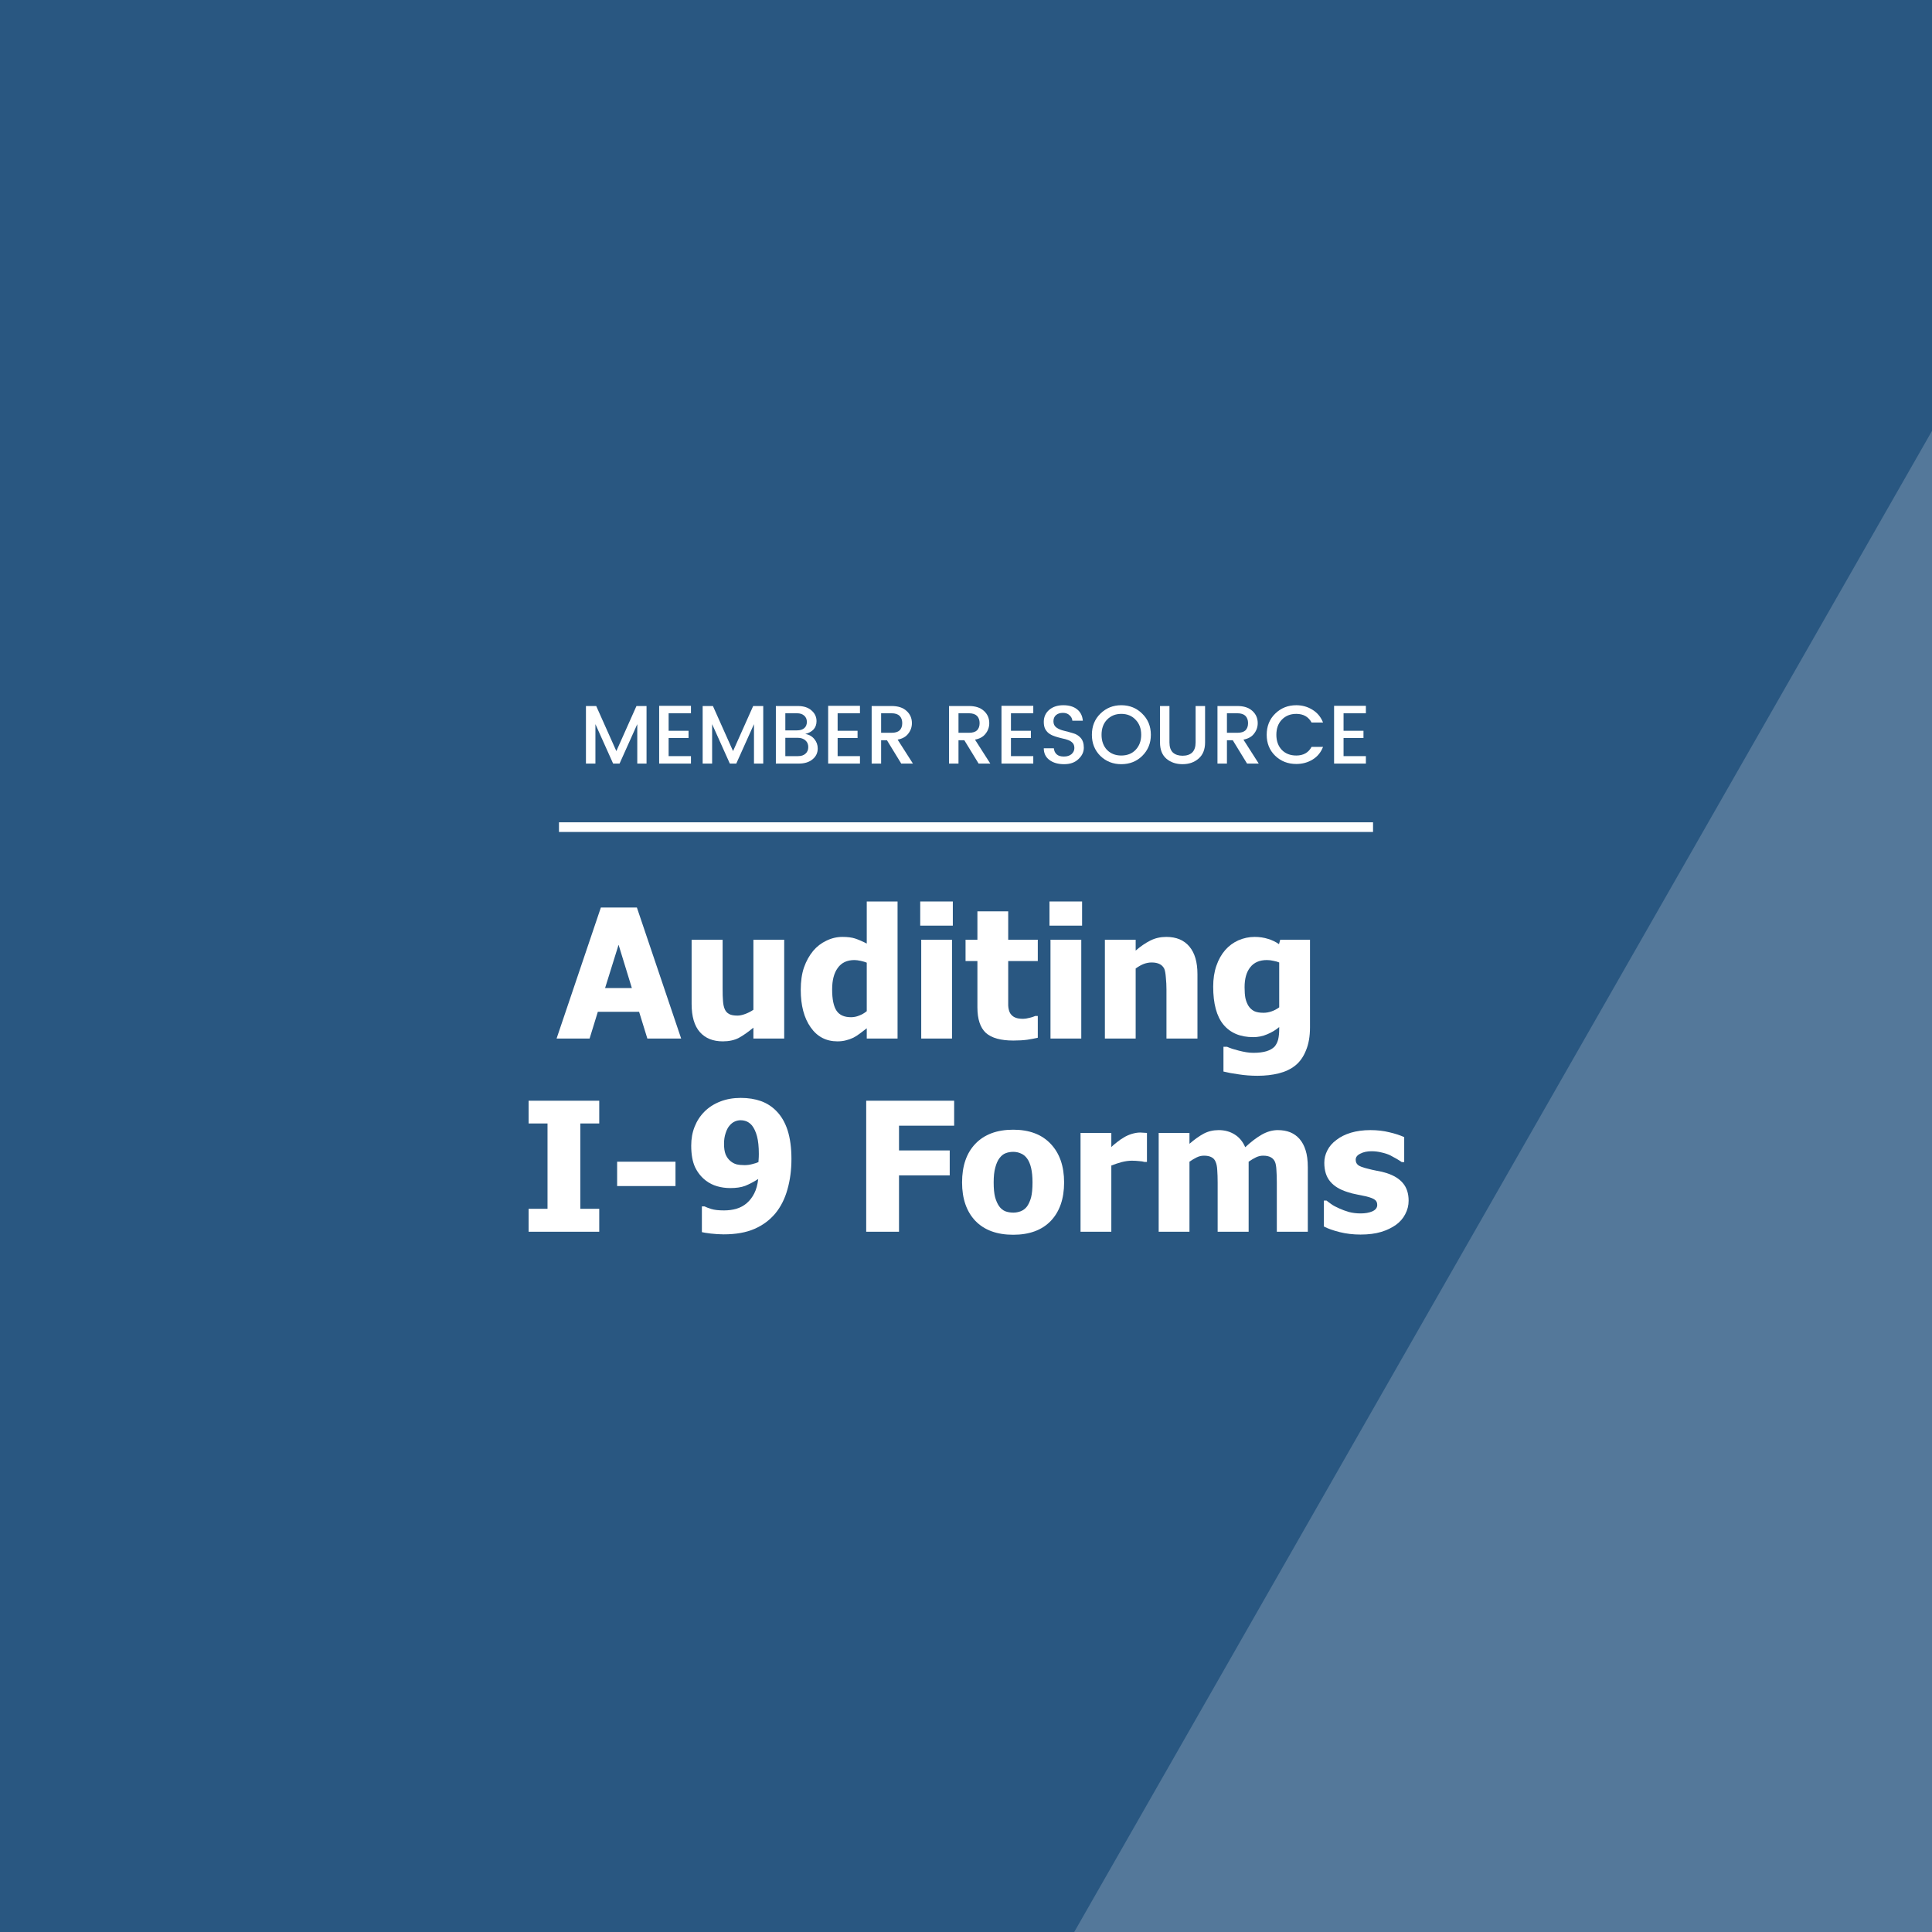
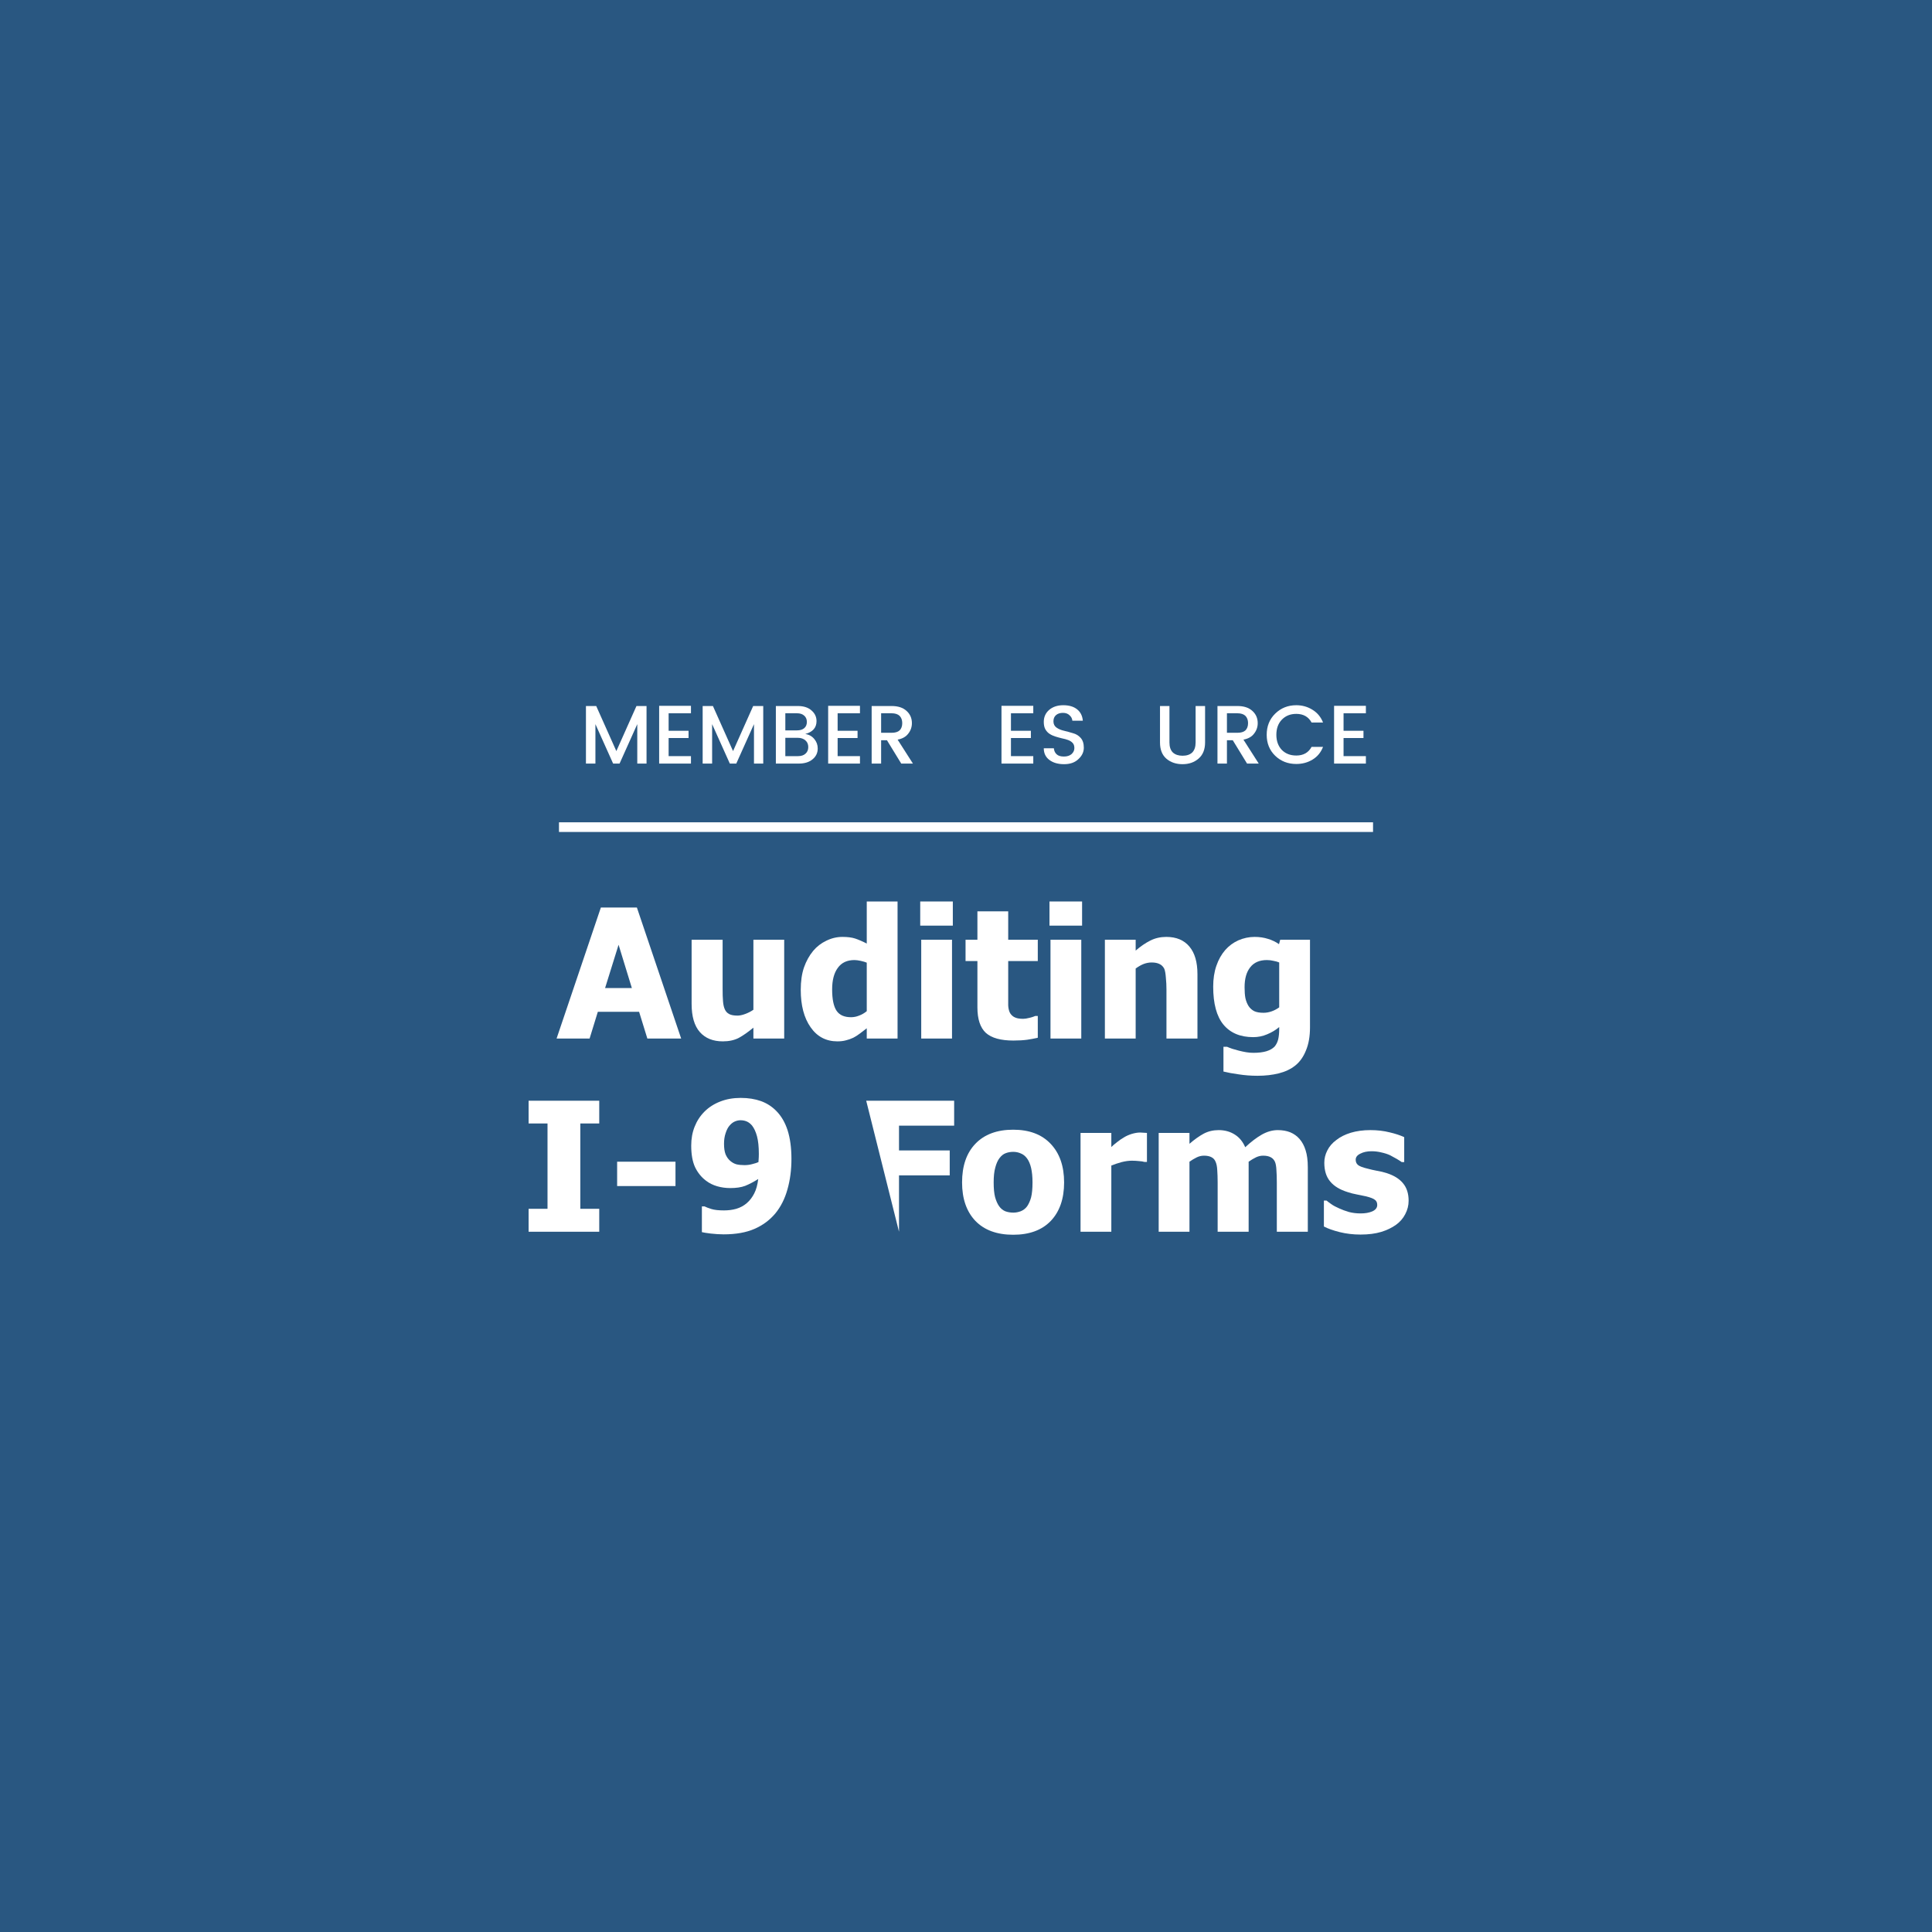
<svg xmlns="http://www.w3.org/2000/svg" width="200" zoomAndPan="magnify" viewBox="0 0 150 150" height="200" preserveAspectRatio="xMidYMid meet" version="1.0">
  <defs>
    <g />
    <clipPath id="e7f613cf78">
      <path d="M 40.398 28.32 L 150 28.32 L 150 150 L 40.398 150 Z M 40.398 28.32 " clip-rule="nonzero" />
    </clipPath>
    <clipPath id="942f4587af">
      <path d="M 152.934 28.32 L 265.469 225.258 L 40.398 225.258 Z M 152.934 28.32 " clip-rule="nonzero" />
    </clipPath>
  </defs>
  <rect x="-15" width="180" fill="#ffffff" y="-15" height="180" fill-opacity="1" />
-   <rect x="-15" width="180" fill="#ffffff" y="-15" height="180" fill-opacity="1" />
  <rect x="-15" width="180" fill="#295781" y="-15" height="180" fill-opacity="1" />
  <path stroke-linecap="butt" transform="matrix(0.75, 0, 0, 0.75, 43.399, 63.842)" fill="none" stroke-linejoin="miter" d="M -0 0.502 L 84.271 0.502 " stroke="#ffffff" stroke-width="1" stroke-opacity="1" stroke-miterlimit="4" />
  <g clip-path="url(#e7f613cf78)">
    <g clip-path="url(#942f4587af)">
-       <path fill="#54789a" d="M 40.398 28.32 L 265.797 28.32 L 265.797 225.258 L 40.398 225.258 Z M 40.398 28.32 " fill-opacity="1" fill-rule="nonzero" />
-     </g>
+       </g>
  </g>
  <g fill="#ffffff" fill-opacity="1">
    <g transform="translate(43.26, 80.632)">
      <g>
        <path d="M -0.047 0 L 3.391 -10.172 L 6.188 -10.172 L 9.625 0 L 7 0 L 6.359 -2.078 L 3.156 -2.078 L 2.516 0 Z M 5.797 -3.922 L 4.766 -7.281 L 3.719 -3.922 Z M 5.797 -3.922 " />
      </g>
    </g>
  </g>
  <g fill="#ffffff" fill-opacity="1">
    <g transform="translate(52.838, 80.632)">
      <g>
        <path d="M 8.047 0 L 5.656 0 L 5.656 -0.844 C 5.238 -0.5 4.859 -0.234 4.516 -0.047 C 4.172 0.129 3.758 0.219 3.281 0.219 C 2.52 0.219 1.926 -0.02 1.5 -0.5 C 1.07 -0.988 0.859 -1.719 0.859 -2.688 L 0.859 -7.672 L 3.266 -7.672 L 3.266 -3.875 C 3.266 -3.477 3.273 -3.148 3.297 -2.891 C 3.316 -2.641 3.363 -2.43 3.438 -2.266 C 3.508 -2.109 3.617 -1.988 3.766 -1.906 C 3.922 -1.82 4.141 -1.781 4.422 -1.781 C 4.586 -1.781 4.785 -1.82 5.016 -1.906 C 5.242 -1.988 5.457 -2.098 5.656 -2.234 L 5.656 -7.672 L 8.047 -7.672 Z M 8.047 0 " />
      </g>
    </g>
  </g>
  <g fill="#ffffff" fill-opacity="1">
    <g transform="translate(61.795, 80.632)">
      <g>
        <path d="M 7.891 0 L 5.5 0 L 5.5 -0.797 C 5.344 -0.672 5.164 -0.535 4.969 -0.391 C 4.77 -0.242 4.598 -0.133 4.453 -0.062 C 4.254 0.031 4.062 0.098 3.875 0.141 C 3.695 0.191 3.477 0.219 3.219 0.219 C 2.344 0.219 1.648 -0.145 1.141 -0.875 C 0.629 -1.602 0.375 -2.57 0.375 -3.781 C 0.375 -4.445 0.457 -5.023 0.625 -5.516 C 0.801 -6.016 1.039 -6.445 1.344 -6.812 C 1.625 -7.145 1.961 -7.406 2.359 -7.594 C 2.754 -7.789 3.172 -7.891 3.609 -7.891 C 4.016 -7.891 4.344 -7.848 4.594 -7.766 C 4.852 -7.68 5.156 -7.551 5.5 -7.375 L 5.5 -10.641 L 7.891 -10.641 Z M 5.5 -2.125 L 5.5 -5.891 C 5.383 -5.941 5.227 -5.988 5.031 -6.031 C 4.844 -6.07 4.68 -6.094 4.547 -6.094 C 3.973 -6.094 3.539 -5.891 3.25 -5.484 C 2.957 -5.086 2.812 -4.531 2.812 -3.812 C 2.812 -3.051 2.926 -2.5 3.156 -2.156 C 3.383 -1.82 3.758 -1.656 4.281 -1.656 C 4.488 -1.656 4.695 -1.695 4.906 -1.781 C 5.125 -1.863 5.32 -1.977 5.5 -2.125 Z M 5.5 -2.125 " />
      </g>
    </g>
  </g>
  <g fill="#ffffff" fill-opacity="1">
    <g transform="translate(70.602, 80.632)">
      <g>
        <path d="M 3.312 0 L 0.922 0 L 0.922 -7.672 L 3.312 -7.672 Z M 3.375 -8.766 L 0.844 -8.766 L 0.844 -10.641 L 3.375 -10.641 Z M 3.375 -8.766 " />
      </g>
    </g>
  </g>
  <g fill="#ffffff" fill-opacity="1">
    <g transform="translate(74.824, 80.632)">
      <g>
        <path d="M 3.859 0.156 C 2.879 0.156 2.164 -0.039 1.719 -0.438 C 1.281 -0.844 1.062 -1.504 1.062 -2.422 L 1.062 -6.016 L 0.141 -6.016 L 0.141 -7.672 L 1.062 -7.672 L 1.062 -9.875 L 3.453 -9.875 L 3.453 -7.672 L 5.75 -7.672 L 5.75 -6.016 L 3.453 -6.016 L 3.453 -3.281 C 3.453 -3.02 3.453 -2.785 3.453 -2.578 C 3.461 -2.379 3.5 -2.203 3.562 -2.047 C 3.633 -1.891 3.75 -1.766 3.906 -1.672 C 4.07 -1.578 4.305 -1.531 4.609 -1.531 C 4.742 -1.531 4.91 -1.555 5.109 -1.609 C 5.316 -1.66 5.461 -1.707 5.547 -1.75 L 5.75 -1.75 L 5.75 -0.062 C 5.488 0 5.211 0.051 4.922 0.094 C 4.629 0.133 4.273 0.156 3.859 0.156 Z M 3.859 0.156 " />
      </g>
    </g>
  </g>
  <g fill="#ffffff" fill-opacity="1">
    <g transform="translate(80.638, 80.632)">
      <g>
        <path d="M 3.312 0 L 0.922 0 L 0.922 -7.672 L 3.312 -7.672 Z M 3.375 -8.766 L 0.844 -8.766 L 0.844 -10.641 L 3.375 -10.641 Z M 3.375 -8.766 " />
      </g>
    </g>
  </g>
  <g fill="#ffffff" fill-opacity="1">
    <g transform="translate(84.861, 80.632)">
      <g>
        <path d="M 8.109 0 L 5.703 0 L 5.703 -3.812 C 5.703 -4.113 5.688 -4.422 5.656 -4.734 C 5.633 -5.047 5.594 -5.273 5.531 -5.422 C 5.445 -5.586 5.328 -5.707 5.172 -5.781 C 5.016 -5.863 4.805 -5.906 4.547 -5.906 C 4.348 -5.906 4.148 -5.867 3.953 -5.797 C 3.754 -5.723 3.539 -5.602 3.312 -5.438 L 3.312 0 L 0.922 0 L 0.922 -7.672 L 3.312 -7.672 L 3.312 -6.828 C 3.695 -7.16 4.078 -7.422 4.453 -7.609 C 4.828 -7.797 5.238 -7.891 5.688 -7.891 C 6.469 -7.891 7.066 -7.641 7.484 -7.141 C 7.898 -6.648 8.109 -5.938 8.109 -5 Z M 8.109 0 " />
      </g>
    </g>
  </g>
  <g fill="#ffffff" fill-opacity="1">
    <g transform="translate(93.817, 80.632)">
      <g>
        <path d="M 5.5 -2.422 L 5.5 -5.906 C 5.383 -5.957 5.238 -6 5.062 -6.031 C 4.895 -6.07 4.723 -6.094 4.547 -6.094 C 3.973 -6.094 3.539 -5.906 3.25 -5.531 C 2.957 -5.164 2.812 -4.648 2.812 -3.984 C 2.812 -3.648 2.832 -3.367 2.875 -3.141 C 2.926 -2.91 3.008 -2.703 3.125 -2.516 C 3.238 -2.348 3.383 -2.219 3.562 -2.125 C 3.75 -2.039 3.988 -2 4.281 -2 C 4.488 -2 4.695 -2.035 4.906 -2.109 C 5.113 -2.18 5.312 -2.285 5.5 -2.422 Z M 7.891 -0.875 C 7.891 -0.164 7.785 0.43 7.578 0.922 C 7.379 1.422 7.102 1.812 6.75 2.094 C 6.395 2.375 5.969 2.578 5.469 2.703 C 4.969 2.828 4.414 2.891 3.812 2.891 C 3.301 2.891 2.816 2.852 2.359 2.781 C 1.898 2.719 1.504 2.645 1.172 2.562 L 1.172 0.641 L 1.453 0.641 C 1.566 0.691 1.703 0.742 1.859 0.797 C 2.023 0.848 2.191 0.895 2.359 0.938 C 2.555 0.988 2.75 1.031 2.938 1.062 C 3.125 1.094 3.312 1.109 3.5 1.109 C 3.906 1.109 4.242 1.066 4.516 0.984 C 4.785 0.898 4.992 0.781 5.141 0.625 C 5.273 0.469 5.367 0.281 5.422 0.062 C 5.473 -0.156 5.5 -0.426 5.5 -0.75 L 5.5 -0.891 C 5.227 -0.66 4.914 -0.473 4.562 -0.328 C 4.219 -0.18 3.859 -0.109 3.484 -0.109 C 2.484 -0.109 1.711 -0.43 1.172 -1.078 C 0.641 -1.723 0.375 -2.707 0.375 -4.031 C 0.375 -4.633 0.457 -5.176 0.625 -5.656 C 0.789 -6.133 1.02 -6.539 1.312 -6.875 C 1.594 -7.195 1.93 -7.445 2.328 -7.625 C 2.734 -7.801 3.156 -7.891 3.594 -7.891 C 3.977 -7.891 4.328 -7.836 4.641 -7.734 C 4.953 -7.641 5.234 -7.504 5.484 -7.328 L 5.578 -7.672 L 7.891 -7.672 Z M 7.891 -0.875 " />
      </g>
    </g>
  </g>
  <g fill="#ffffff" fill-opacity="1">
    <g transform="translate(102.627, 80.632)">
      <g />
    </g>
  </g>
  <g fill="#ffffff" fill-opacity="1">
    <g transform="translate(40.4, 95.632)">
      <g>
        <path d="M 6.125 0 L 0.641 0 L 0.641 -1.781 L 2.109 -1.781 L 2.109 -8.406 L 0.641 -8.406 L 0.641 -10.172 L 6.125 -10.172 L 6.125 -8.406 L 4.656 -8.406 L 4.656 -1.781 L 6.125 -1.781 Z M 6.125 0 " />
      </g>
    </g>
  </g>
  <g fill="#ffffff" fill-opacity="1">
    <g transform="translate(47.164, 95.632)">
      <g>
        <path d="M 5.281 -3.547 L 0.75 -3.547 L 0.75 -5.438 L 5.281 -5.438 Z M 5.281 -3.547 " />
      </g>
    </g>
  </g>
  <g fill="#ffffff" fill-opacity="1">
    <g transform="translate(53.197, 95.632)">
      <g>
        <path d="M 8.25 -5.656 C 8.25 -4.789 8.145 -4 7.938 -3.281 C 7.738 -2.562 7.426 -1.941 7 -1.422 C 6.562 -0.898 6.02 -0.5 5.375 -0.219 C 4.727 0.062 3.93 0.203 2.984 0.203 C 2.672 0.203 2.336 0.18 1.984 0.141 C 1.641 0.098 1.41 0.062 1.297 0.031 L 1.297 -1.969 L 1.5 -1.969 C 1.625 -1.906 1.801 -1.836 2.031 -1.766 C 2.27 -1.691 2.598 -1.656 3.016 -1.656 C 3.348 -1.656 3.664 -1.695 3.969 -1.781 C 4.281 -1.875 4.551 -2.02 4.781 -2.219 C 5.008 -2.414 5.203 -2.664 5.359 -2.969 C 5.516 -3.27 5.617 -3.645 5.672 -4.094 C 5.305 -3.863 4.969 -3.688 4.656 -3.562 C 4.344 -3.445 3.957 -3.391 3.5 -3.391 C 3.145 -3.391 2.805 -3.438 2.484 -3.531 C 2.16 -3.625 1.867 -3.77 1.609 -3.969 C 1.254 -4.238 0.973 -4.586 0.766 -5.016 C 0.566 -5.453 0.469 -6.008 0.469 -6.688 C 0.469 -7.219 0.555 -7.707 0.734 -8.156 C 0.91 -8.602 1.164 -8.992 1.5 -9.328 C 1.832 -9.66 2.238 -9.922 2.719 -10.109 C 3.195 -10.297 3.727 -10.391 4.312 -10.391 C 4.906 -10.391 5.43 -10.305 5.891 -10.141 C 6.348 -9.973 6.742 -9.719 7.078 -9.375 C 7.461 -8.988 7.754 -8.488 7.953 -7.875 C 8.148 -7.258 8.25 -6.52 8.25 -5.656 Z M 5.719 -6.047 C 5.719 -6.598 5.672 -7.051 5.578 -7.406 C 5.484 -7.758 5.352 -8.039 5.188 -8.25 C 5.062 -8.395 4.926 -8.5 4.781 -8.562 C 4.633 -8.625 4.473 -8.656 4.297 -8.656 C 4.148 -8.656 4.004 -8.625 3.859 -8.562 C 3.711 -8.5 3.578 -8.395 3.453 -8.25 C 3.328 -8.113 3.223 -7.914 3.141 -7.656 C 3.055 -7.406 3.016 -7.129 3.016 -6.828 C 3.016 -6.492 3.055 -6.219 3.141 -6 C 3.234 -5.789 3.352 -5.625 3.5 -5.5 C 3.645 -5.375 3.805 -5.285 3.984 -5.234 C 4.172 -5.191 4.379 -5.172 4.609 -5.172 C 4.805 -5.172 5.004 -5.195 5.203 -5.25 C 5.41 -5.301 5.57 -5.352 5.688 -5.406 C 5.688 -5.457 5.691 -5.531 5.703 -5.625 C 5.711 -5.719 5.719 -5.859 5.719 -6.047 Z M 5.719 -6.047 " />
      </g>
    </g>
  </g>
  <g fill="#ffffff" fill-opacity="1">
    <g transform="translate(62.106, 95.632)">
      <g />
    </g>
  </g>
  <g fill="#ffffff" fill-opacity="1">
    <g transform="translate(66.205, 95.632)">
      <g>
-         <path d="M 7.875 -8.234 L 3.594 -8.234 L 3.594 -6.312 L 7.531 -6.312 L 7.531 -4.375 L 3.594 -4.375 L 3.594 0 L 1.047 0 L 1.047 -10.172 L 7.875 -10.172 Z M 7.875 -8.234 " />
+         <path d="M 7.875 -8.234 L 3.594 -8.234 L 3.594 -6.312 L 7.531 -6.312 L 7.531 -4.375 L 3.594 -4.375 L 3.594 0 L 1.047 -10.172 L 7.875 -10.172 Z M 7.875 -8.234 " />
      </g>
    </g>
  </g>
  <g fill="#ffffff" fill-opacity="1">
    <g transform="translate(74.336, 95.632)">
      <g>
        <path d="M 8.281 -3.828 C 8.281 -2.566 7.938 -1.57 7.25 -0.844 C 6.562 -0.125 5.586 0.234 4.328 0.234 C 3.066 0.234 2.086 -0.125 1.391 -0.844 C 0.703 -1.57 0.359 -2.566 0.359 -3.828 C 0.359 -5.109 0.703 -6.109 1.391 -6.828 C 2.086 -7.555 3.066 -7.922 4.328 -7.922 C 5.578 -7.922 6.547 -7.555 7.234 -6.828 C 7.93 -6.098 8.281 -5.098 8.281 -3.828 Z M 5.828 -3.828 C 5.828 -4.273 5.789 -4.648 5.719 -4.953 C 5.645 -5.266 5.539 -5.508 5.406 -5.688 C 5.27 -5.875 5.109 -6.004 4.922 -6.078 C 4.742 -6.16 4.547 -6.203 4.328 -6.203 C 4.109 -6.203 3.91 -6.164 3.734 -6.094 C 3.566 -6.031 3.41 -5.906 3.266 -5.719 C 3.129 -5.539 3.02 -5.297 2.938 -4.984 C 2.852 -4.68 2.812 -4.297 2.812 -3.828 C 2.812 -3.359 2.848 -2.977 2.922 -2.688 C 3.004 -2.395 3.109 -2.16 3.234 -1.984 C 3.359 -1.805 3.516 -1.676 3.703 -1.594 C 3.898 -1.52 4.113 -1.484 4.344 -1.484 C 4.531 -1.484 4.723 -1.52 4.922 -1.594 C 5.117 -1.676 5.281 -1.801 5.406 -1.969 C 5.539 -2.164 5.645 -2.398 5.719 -2.672 C 5.789 -2.953 5.828 -3.336 5.828 -3.828 Z M 5.828 -3.828 " />
      </g>
    </g>
  </g>
  <g fill="#ffffff" fill-opacity="1">
    <g transform="translate(82.971, 95.632)">
      <g>
        <path d="M 6.078 -5.422 L 5.875 -5.422 C 5.781 -5.453 5.645 -5.473 5.469 -5.484 C 5.301 -5.504 5.113 -5.516 4.906 -5.516 C 4.656 -5.516 4.391 -5.477 4.109 -5.406 C 3.836 -5.332 3.57 -5.242 3.312 -5.141 L 3.312 0 L 0.922 0 L 0.922 -7.672 L 3.312 -7.672 L 3.312 -6.578 C 3.414 -6.68 3.562 -6.805 3.75 -6.953 C 3.945 -7.109 4.129 -7.234 4.297 -7.328 C 4.461 -7.43 4.66 -7.52 4.891 -7.594 C 5.129 -7.664 5.348 -7.703 5.547 -7.703 C 5.629 -7.703 5.719 -7.695 5.812 -7.688 C 5.906 -7.688 5.992 -7.68 6.078 -7.672 Z M 6.078 -5.422 " />
      </g>
    </g>
  </g>
  <g fill="#ffffff" fill-opacity="1">
    <g transform="translate(89.038, 95.632)">
      <g>
        <path d="M 10.094 0 L 10.094 -3.828 C 10.094 -4.211 10.082 -4.535 10.062 -4.797 C 10.051 -5.055 10.016 -5.266 9.953 -5.422 C 9.879 -5.586 9.77 -5.707 9.625 -5.781 C 9.477 -5.863 9.281 -5.906 9.031 -5.906 C 8.844 -5.906 8.66 -5.863 8.484 -5.781 C 8.305 -5.695 8.113 -5.582 7.906 -5.438 L 7.906 0 L 5.5 0 L 5.5 -3.828 C 5.5 -4.203 5.488 -4.52 5.469 -4.781 C 5.457 -5.051 5.414 -5.266 5.344 -5.422 C 5.281 -5.586 5.176 -5.707 5.031 -5.781 C 4.883 -5.863 4.688 -5.906 4.438 -5.906 C 4.238 -5.906 4.047 -5.859 3.859 -5.766 C 3.672 -5.672 3.488 -5.562 3.312 -5.438 L 3.312 0 L 0.922 0 L 0.922 -7.672 L 3.312 -7.672 L 3.312 -6.828 C 3.695 -7.16 4.062 -7.422 4.406 -7.609 C 4.758 -7.797 5.148 -7.891 5.578 -7.891 C 6.055 -7.891 6.473 -7.773 6.828 -7.547 C 7.18 -7.328 7.453 -7 7.641 -6.562 C 8.098 -6.988 8.531 -7.316 8.938 -7.547 C 9.344 -7.773 9.754 -7.891 10.172 -7.891 C 10.535 -7.891 10.859 -7.832 11.141 -7.719 C 11.422 -7.602 11.66 -7.43 11.859 -7.203 C 12.066 -6.961 12.223 -6.672 12.328 -6.328 C 12.441 -5.984 12.5 -5.539 12.5 -5 L 12.5 0 Z M 10.094 0 " />
      </g>
    </g>
  </g>
  <g fill="#ffffff" fill-opacity="1">
    <g transform="translate(102.381, 95.632)">
      <g>
        <path d="M 3.25 0.219 C 2.688 0.219 2.148 0.156 1.641 0.031 C 1.141 -0.094 0.727 -0.238 0.406 -0.406 L 0.406 -2.422 L 0.609 -2.422 C 0.711 -2.336 0.836 -2.242 0.984 -2.141 C 1.129 -2.035 1.332 -1.926 1.594 -1.812 C 1.82 -1.707 2.078 -1.613 2.359 -1.531 C 2.641 -1.457 2.941 -1.422 3.266 -1.422 C 3.609 -1.422 3.906 -1.473 4.156 -1.578 C 4.414 -1.691 4.547 -1.859 4.547 -2.078 C 4.547 -2.266 4.484 -2.398 4.359 -2.484 C 4.242 -2.578 4.016 -2.664 3.672 -2.75 C 3.492 -2.789 3.266 -2.836 2.984 -2.891 C 2.711 -2.941 2.469 -3.004 2.25 -3.078 C 1.645 -3.266 1.191 -3.539 0.891 -3.906 C 0.586 -4.27 0.438 -4.754 0.438 -5.359 C 0.438 -5.691 0.516 -6.008 0.672 -6.312 C 0.828 -6.625 1.062 -6.895 1.375 -7.125 C 1.676 -7.363 2.051 -7.551 2.5 -7.688 C 2.945 -7.82 3.453 -7.891 4.016 -7.891 C 4.555 -7.891 5.051 -7.832 5.5 -7.719 C 5.957 -7.613 6.336 -7.488 6.641 -7.344 L 6.641 -5.406 L 6.453 -5.406 C 6.367 -5.469 6.238 -5.551 6.062 -5.656 C 5.883 -5.758 5.711 -5.852 5.547 -5.938 C 5.348 -6.031 5.125 -6.102 4.875 -6.156 C 4.625 -6.219 4.367 -6.25 4.109 -6.25 C 3.766 -6.25 3.473 -6.188 3.234 -6.062 C 2.992 -5.945 2.875 -5.789 2.875 -5.594 C 2.875 -5.426 2.93 -5.289 3.047 -5.188 C 3.172 -5.082 3.43 -4.984 3.828 -4.891 C 4.023 -4.836 4.254 -4.785 4.516 -4.734 C 4.785 -4.691 5.047 -4.629 5.297 -4.547 C 5.848 -4.367 6.266 -4.109 6.547 -3.766 C 6.836 -3.422 6.984 -2.969 6.984 -2.406 C 6.984 -2.039 6.895 -1.691 6.719 -1.359 C 6.551 -1.035 6.316 -0.766 6.016 -0.547 C 5.68 -0.305 5.289 -0.117 4.844 0.016 C 4.406 0.148 3.875 0.219 3.25 0.219 Z M 3.25 0.219 " />
      </g>
    </g>
  </g>
  <g fill="#ffffff" fill-opacity="1">
    <g transform="translate(45.009, 59.284)">
      <g>
        <path d="M 5.188 -4.469 L 5.188 0 L 4.469 0 L 4.469 -3.062 L 3.094 0 L 2.594 0 L 1.219 -3.062 L 1.219 0 L 0.484 0 L 0.484 -4.469 L 1.281 -4.469 L 2.844 -0.969 L 4.406 -4.469 Z M 5.188 -4.469 " />
      </g>
    </g>
  </g>
  <g fill="#ffffff" fill-opacity="1">
    <g transform="translate(50.693, 59.284)">
      <g>
        <path d="M 2.953 -4.484 L 2.953 -3.906 L 1.219 -3.906 L 1.219 -2.547 L 2.766 -2.547 L 2.766 -1.984 L 1.219 -1.984 L 1.219 -0.578 L 2.953 -0.578 L 2.953 0 L 0.484 0 L 0.484 -4.484 Z M 2.953 -4.484 " />
      </g>
    </g>
  </g>
  <g fill="#ffffff" fill-opacity="1">
    <g transform="translate(54.07, 59.284)">
      <g>
        <path d="M 5.188 -4.469 L 5.188 0 L 4.469 0 L 4.469 -3.062 L 3.094 0 L 2.594 0 L 1.219 -3.062 L 1.219 0 L 0.484 0 L 0.484 -4.469 L 1.281 -4.469 L 2.844 -0.969 L 4.406 -4.469 Z M 5.188 -4.469 " />
      </g>
    </g>
  </g>
  <g fill="#ffffff" fill-opacity="1">
    <g transform="translate(59.754, 59.284)">
      <g>
        <path d="M 0.484 -4.469 L 2.188 -4.469 C 2.645 -4.469 3 -4.352 3.25 -4.125 C 3.508 -3.906 3.641 -3.629 3.641 -3.297 C 3.641 -2.785 3.348 -2.453 2.766 -2.297 C 3.055 -2.254 3.289 -2.125 3.469 -1.906 C 3.645 -1.695 3.734 -1.453 3.734 -1.172 C 3.734 -0.828 3.598 -0.547 3.328 -0.328 C 3.066 -0.109 2.711 0 2.266 0 L 0.484 0 Z M 1.219 -3.906 L 1.219 -2.578 L 2.125 -2.578 C 2.363 -2.578 2.551 -2.633 2.688 -2.75 C 2.82 -2.863 2.891 -3.023 2.891 -3.234 C 2.891 -3.441 2.82 -3.602 2.688 -3.719 C 2.551 -3.844 2.363 -3.906 2.125 -3.906 Z M 1.219 -0.578 L 2.203 -0.578 C 2.453 -0.578 2.645 -0.641 2.781 -0.766 C 2.926 -0.891 3 -1.062 3 -1.281 C 3 -1.5 2.926 -1.672 2.781 -1.797 C 2.633 -1.93 2.438 -2 2.188 -2 L 1.219 -2 Z M 1.219 -0.578 " />
      </g>
    </g>
  </g>
  <g fill="#ffffff" fill-opacity="1">
    <g transform="translate(63.814, 59.284)">
      <g>
        <path d="M 2.953 -4.484 L 2.953 -3.906 L 1.219 -3.906 L 1.219 -2.547 L 2.766 -2.547 L 2.766 -1.984 L 1.219 -1.984 L 1.219 -0.578 L 2.953 -0.578 L 2.953 0 L 0.484 0 L 0.484 -4.484 Z M 2.953 -4.484 " />
      </g>
    </g>
  </g>
  <g fill="#ffffff" fill-opacity="1">
    <g transform="translate(67.191, 59.284)">
      <g>
        <path d="M 1.219 -1.812 L 1.219 0 L 0.484 0 L 0.484 -4.469 L 2.031 -4.469 C 2.531 -4.469 2.914 -4.344 3.188 -4.094 C 3.469 -3.844 3.609 -3.523 3.609 -3.141 C 3.609 -2.836 3.516 -2.566 3.328 -2.328 C 3.148 -2.086 2.875 -1.93 2.5 -1.859 L 3.688 0 L 2.781 0 L 1.672 -1.812 Z M 1.219 -3.906 L 1.219 -2.391 L 2.031 -2.391 C 2.312 -2.391 2.52 -2.453 2.656 -2.578 C 2.789 -2.711 2.859 -2.898 2.859 -3.141 C 2.859 -3.379 2.789 -3.566 2.656 -3.703 C 2.52 -3.836 2.312 -3.906 2.031 -3.906 Z M 1.219 -3.906 " />
      </g>
    </g>
  </g>
  <g fill="#ffffff" fill-opacity="1">
    <g transform="translate(71.264, 59.284)">
      <g />
    </g>
  </g>
  <g fill="#ffffff" fill-opacity="1">
    <g transform="translate(73.198, 59.284)">
      <g>
+         </g>
+     </g>
+   </g>
+   <g fill="#ffffff" fill-opacity="1">
+     <g transform="translate(77.271, 59.284)">
+       <g>
+         <path d="M 2.953 -4.484 L 2.953 -3.906 L 1.219 -3.906 L 1.219 -2.547 L 2.766 -2.547 L 2.766 -1.984 L 1.219 -1.984 L 1.219 -0.578 L 2.953 -0.578 L 2.953 0 L 0.484 0 L 0.484 -4.484 Z M 2.953 -4.484 " />
+       </g>
+     </g>
+   </g>
+   <g fill="#ffffff" fill-opacity="1">
+     <g transform="translate(80.648, 59.284)">
+       <g>
+         <path d="M 1.875 -3.938 C 1.656 -3.938 1.477 -3.879 1.344 -3.766 C 1.207 -3.648 1.141 -3.488 1.141 -3.281 C 1.141 -3.07 1.219 -2.91 1.375 -2.797 C 1.539 -2.68 1.738 -2.598 1.969 -2.547 C 2.195 -2.492 2.426 -2.43 2.656 -2.359 C 2.895 -2.297 3.094 -2.176 3.25 -2 C 3.414 -1.82 3.5 -1.566 3.5 -1.234 C 3.5 -0.898 3.359 -0.602 3.078 -0.344 C 2.805 -0.082 2.438 0.047 1.969 0.047 C 1.5 0.047 1.117 -0.062 0.828 -0.281 C 0.535 -0.5 0.391 -0.801 0.391 -1.188 L 1.172 -1.188 C 1.191 -0.988 1.266 -0.832 1.391 -0.719 C 1.516 -0.602 1.703 -0.547 1.953 -0.547 C 2.203 -0.547 2.398 -0.609 2.547 -0.734 C 2.691 -0.867 2.766 -1.023 2.766 -1.203 C 2.766 -1.379 2.719 -1.516 2.625 -1.609 C 2.539 -1.703 2.426 -1.773 2.281 -1.828 C 2.145 -1.879 1.992 -1.922 1.828 -1.953 C 1.66 -1.992 1.488 -2.039 1.312 -2.094 C 1.145 -2.145 0.992 -2.211 0.859 -2.297 C 0.723 -2.379 0.609 -2.5 0.516 -2.656 C 0.43 -2.812 0.391 -3.004 0.391 -3.234 C 0.391 -3.617 0.531 -3.93 0.812 -4.172 C 1.094 -4.41 1.457 -4.531 1.906 -4.531 C 2.352 -4.531 2.707 -4.426 2.969 -4.219 C 3.238 -4.008 3.391 -3.711 3.422 -3.328 L 2.609 -3.328 C 2.598 -3.492 2.523 -3.633 2.391 -3.75 C 2.266 -3.875 2.094 -3.938 1.875 -3.938 Z M 1.875 -3.938 " />
+       </g>
+     </g>
+   </g>
+   <g fill="#ffffff" fill-opacity="1">
+     <g transform="translate(84.54, 59.284)">
+       <g>
+         </g>
+     </g>
+   </g>
+   <g fill="#ffffff" fill-opacity="1">
+     <g transform="translate(89.593, 59.284)">
+       <g>
+         <path d="M 0.469 -1.641 L 0.469 -4.469 L 1.203 -4.469 L 1.203 -1.641 C 1.203 -1.297 1.289 -1.035 1.469 -0.859 C 1.656 -0.691 1.906 -0.609 2.219 -0.609 C 2.539 -0.609 2.789 -0.691 2.969 -0.859 C 3.145 -1.035 3.234 -1.297 3.234 -1.641 L 3.234 -4.469 L 3.969 -4.469 L 3.969 -1.641 C 3.969 -1.098 3.801 -0.68 3.469 -0.391 C 3.133 -0.098 2.719 0.047 2.219 0.047 C 1.719 0.047 1.301 -0.094 0.969 -0.375 C 0.633 -0.664 0.469 -1.086 0.469 -1.641 Z M 0.469 -1.641 " />
+       </g>
+     </g>
+   </g>
+   <g fill="#ffffff" fill-opacity="1">
+     <g transform="translate(94.04, 59.284)">
+       <g>
        <path d="M 1.219 -1.812 L 1.219 0 L 0.484 0 L 0.484 -4.469 L 2.031 -4.469 C 2.531 -4.469 2.914 -4.344 3.188 -4.094 C 3.469 -3.844 3.609 -3.523 3.609 -3.141 C 3.609 -2.836 3.516 -2.566 3.328 -2.328 C 3.148 -2.086 2.875 -1.93 2.5 -1.859 L 3.688 0 L 2.781 0 L 1.672 -1.812 Z M 1.219 -3.906 L 1.219 -2.391 L 2.031 -2.391 C 2.312 -2.391 2.52 -2.453 2.656 -2.578 C 2.789 -2.711 2.859 -2.898 2.859 -3.141 C 2.859 -3.379 2.789 -3.566 2.656 -3.703 C 2.52 -3.836 2.312 -3.906 2.031 -3.906 Z M 1.219 -3.906 " />
      </g>
    </g>
  </g>
  <g fill="#ffffff" fill-opacity="1">
-     <g transform="translate(77.271, 59.284)">
-       <g>
-         <path d="M 2.953 -4.484 L 2.953 -3.906 L 1.219 -3.906 L 1.219 -2.547 L 2.766 -2.547 L 2.766 -1.984 L 1.219 -1.984 L 1.219 -0.578 L 2.953 -0.578 L 2.953 0 L 0.484 0 L 0.484 -4.484 Z M 2.953 -4.484 " />
-       </g>
-     </g>
-   </g>
-   <g fill="#ffffff" fill-opacity="1">
-     <g transform="translate(80.648, 59.284)">
-       <g>
-         <path d="M 1.875 -3.938 C 1.656 -3.938 1.477 -3.879 1.344 -3.766 C 1.207 -3.648 1.141 -3.488 1.141 -3.281 C 1.141 -3.07 1.219 -2.91 1.375 -2.797 C 1.539 -2.68 1.738 -2.598 1.969 -2.547 C 2.195 -2.492 2.426 -2.43 2.656 -2.359 C 2.895 -2.297 3.094 -2.176 3.25 -2 C 3.414 -1.82 3.5 -1.566 3.5 -1.234 C 3.5 -0.898 3.359 -0.602 3.078 -0.344 C 2.805 -0.082 2.438 0.047 1.969 0.047 C 1.5 0.047 1.117 -0.062 0.828 -0.281 C 0.535 -0.5 0.391 -0.801 0.391 -1.188 L 1.172 -1.188 C 1.191 -0.988 1.266 -0.832 1.391 -0.719 C 1.516 -0.602 1.703 -0.547 1.953 -0.547 C 2.203 -0.547 2.398 -0.609 2.547 -0.734 C 2.691 -0.867 2.766 -1.023 2.766 -1.203 C 2.766 -1.379 2.719 -1.516 2.625 -1.609 C 2.539 -1.703 2.426 -1.773 2.281 -1.828 C 2.145 -1.879 1.992 -1.922 1.828 -1.953 C 1.66 -1.992 1.488 -2.039 1.312 -2.094 C 1.145 -2.145 0.992 -2.211 0.859 -2.297 C 0.723 -2.379 0.609 -2.5 0.516 -2.656 C 0.43 -2.812 0.391 -3.004 0.391 -3.234 C 0.391 -3.617 0.531 -3.93 0.812 -4.172 C 1.094 -4.41 1.457 -4.531 1.906 -4.531 C 2.352 -4.531 2.707 -4.426 2.969 -4.219 C 3.238 -4.008 3.391 -3.711 3.422 -3.328 L 2.609 -3.328 C 2.598 -3.492 2.523 -3.633 2.391 -3.75 C 2.266 -3.875 2.094 -3.938 1.875 -3.938 Z M 1.875 -3.938 " />
-       </g>
-     </g>
-   </g>
-   <g fill="#ffffff" fill-opacity="1">
-     <g transform="translate(84.54, 59.284)">
-       <g>
-         <path d="M 2.516 -0.625 C 2.973 -0.625 3.344 -0.77 3.625 -1.062 C 3.914 -1.363 4.062 -1.754 4.062 -2.234 C 4.062 -2.723 3.914 -3.113 3.625 -3.406 C 3.344 -3.707 2.973 -3.859 2.516 -3.859 C 2.066 -3.859 1.695 -3.707 1.406 -3.406 C 1.125 -3.113 0.984 -2.723 0.984 -2.234 C 0.984 -1.754 1.125 -1.363 1.406 -1.062 C 1.695 -0.77 2.066 -0.625 2.516 -0.625 Z M 2.516 0.047 C 1.879 0.047 1.336 -0.164 0.891 -0.594 C 0.453 -1.031 0.234 -1.578 0.234 -2.234 C 0.234 -2.898 0.453 -3.445 0.891 -3.875 C 1.336 -4.312 1.879 -4.531 2.516 -4.531 C 3.16 -4.531 3.703 -4.312 4.141 -3.875 C 4.586 -3.445 4.812 -2.898 4.812 -2.234 C 4.812 -1.578 4.586 -1.031 4.141 -0.594 C 3.703 -0.164 3.16 0.047 2.516 0.047 Z M 2.516 0.047 " />
-       </g>
-     </g>
-   </g>
-   <g fill="#ffffff" fill-opacity="1">
-     <g transform="translate(89.593, 59.284)">
-       <g>
-         <path d="M 0.469 -1.641 L 0.469 -4.469 L 1.203 -4.469 L 1.203 -1.641 C 1.203 -1.297 1.289 -1.035 1.469 -0.859 C 1.656 -0.691 1.906 -0.609 2.219 -0.609 C 2.539 -0.609 2.789 -0.691 2.969 -0.859 C 3.145 -1.035 3.234 -1.297 3.234 -1.641 L 3.234 -4.469 L 3.969 -4.469 L 3.969 -1.641 C 3.969 -1.098 3.801 -0.68 3.469 -0.391 C 3.133 -0.098 2.719 0.047 2.219 0.047 C 1.719 0.047 1.301 -0.094 0.969 -0.375 C 0.633 -0.664 0.469 -1.086 0.469 -1.641 Z M 0.469 -1.641 " />
-       </g>
-     </g>
-   </g>
-   <g fill="#ffffff" fill-opacity="1">
-     <g transform="translate(94.04, 59.284)">
-       <g>
-         <path d="M 1.219 -1.812 L 1.219 0 L 0.484 0 L 0.484 -4.469 L 2.031 -4.469 C 2.531 -4.469 2.914 -4.344 3.188 -4.094 C 3.469 -3.844 3.609 -3.523 3.609 -3.141 C 3.609 -2.836 3.516 -2.566 3.328 -2.328 C 3.148 -2.086 2.875 -1.93 2.5 -1.859 L 3.688 0 L 2.781 0 L 1.672 -1.812 Z M 1.219 -3.906 L 1.219 -2.391 L 2.031 -2.391 C 2.312 -2.391 2.52 -2.453 2.656 -2.578 C 2.789 -2.711 2.859 -2.898 2.859 -3.141 C 2.859 -3.379 2.789 -3.566 2.656 -3.703 C 2.52 -3.836 2.312 -3.906 2.031 -3.906 Z M 1.219 -3.906 " />
-       </g>
-     </g>
-   </g>
-   <g fill="#ffffff" fill-opacity="1">
    <g transform="translate(98.112, 59.284)">
      <g>
        <path d="M 2.531 0.031 C 1.883 0.031 1.336 -0.18 0.891 -0.609 C 0.453 -1.035 0.234 -1.578 0.234 -2.234 C 0.234 -2.898 0.453 -3.445 0.891 -3.875 C 1.336 -4.312 1.883 -4.531 2.531 -4.531 C 3 -4.531 3.422 -4.41 3.797 -4.172 C 4.172 -3.941 4.441 -3.613 4.609 -3.188 L 3.719 -3.188 C 3.477 -3.633 3.082 -3.859 2.531 -3.859 C 2.07 -3.859 1.695 -3.707 1.406 -3.406 C 1.125 -3.113 0.984 -2.723 0.984 -2.234 C 0.984 -1.754 1.125 -1.363 1.406 -1.062 C 1.695 -0.77 2.07 -0.625 2.531 -0.625 C 3.082 -0.625 3.477 -0.848 3.719 -1.297 L 4.609 -1.297 C 4.441 -0.867 4.172 -0.539 3.797 -0.312 C 3.422 -0.082 3 0.031 2.531 0.031 Z M 2.531 0.031 " />
      </g>
    </g>
  </g>
  <g fill="#ffffff" fill-opacity="1">
    <g transform="translate(103.094, 59.284)">
      <g>
        <path d="M 2.953 -4.484 L 2.953 -3.906 L 1.219 -3.906 L 1.219 -2.547 L 2.766 -2.547 L 2.766 -1.984 L 1.219 -1.984 L 1.219 -0.578 L 2.953 -0.578 L 2.953 0 L 0.484 0 L 0.484 -4.484 Z M 2.953 -4.484 " />
      </g>
    </g>
  </g>
</svg>